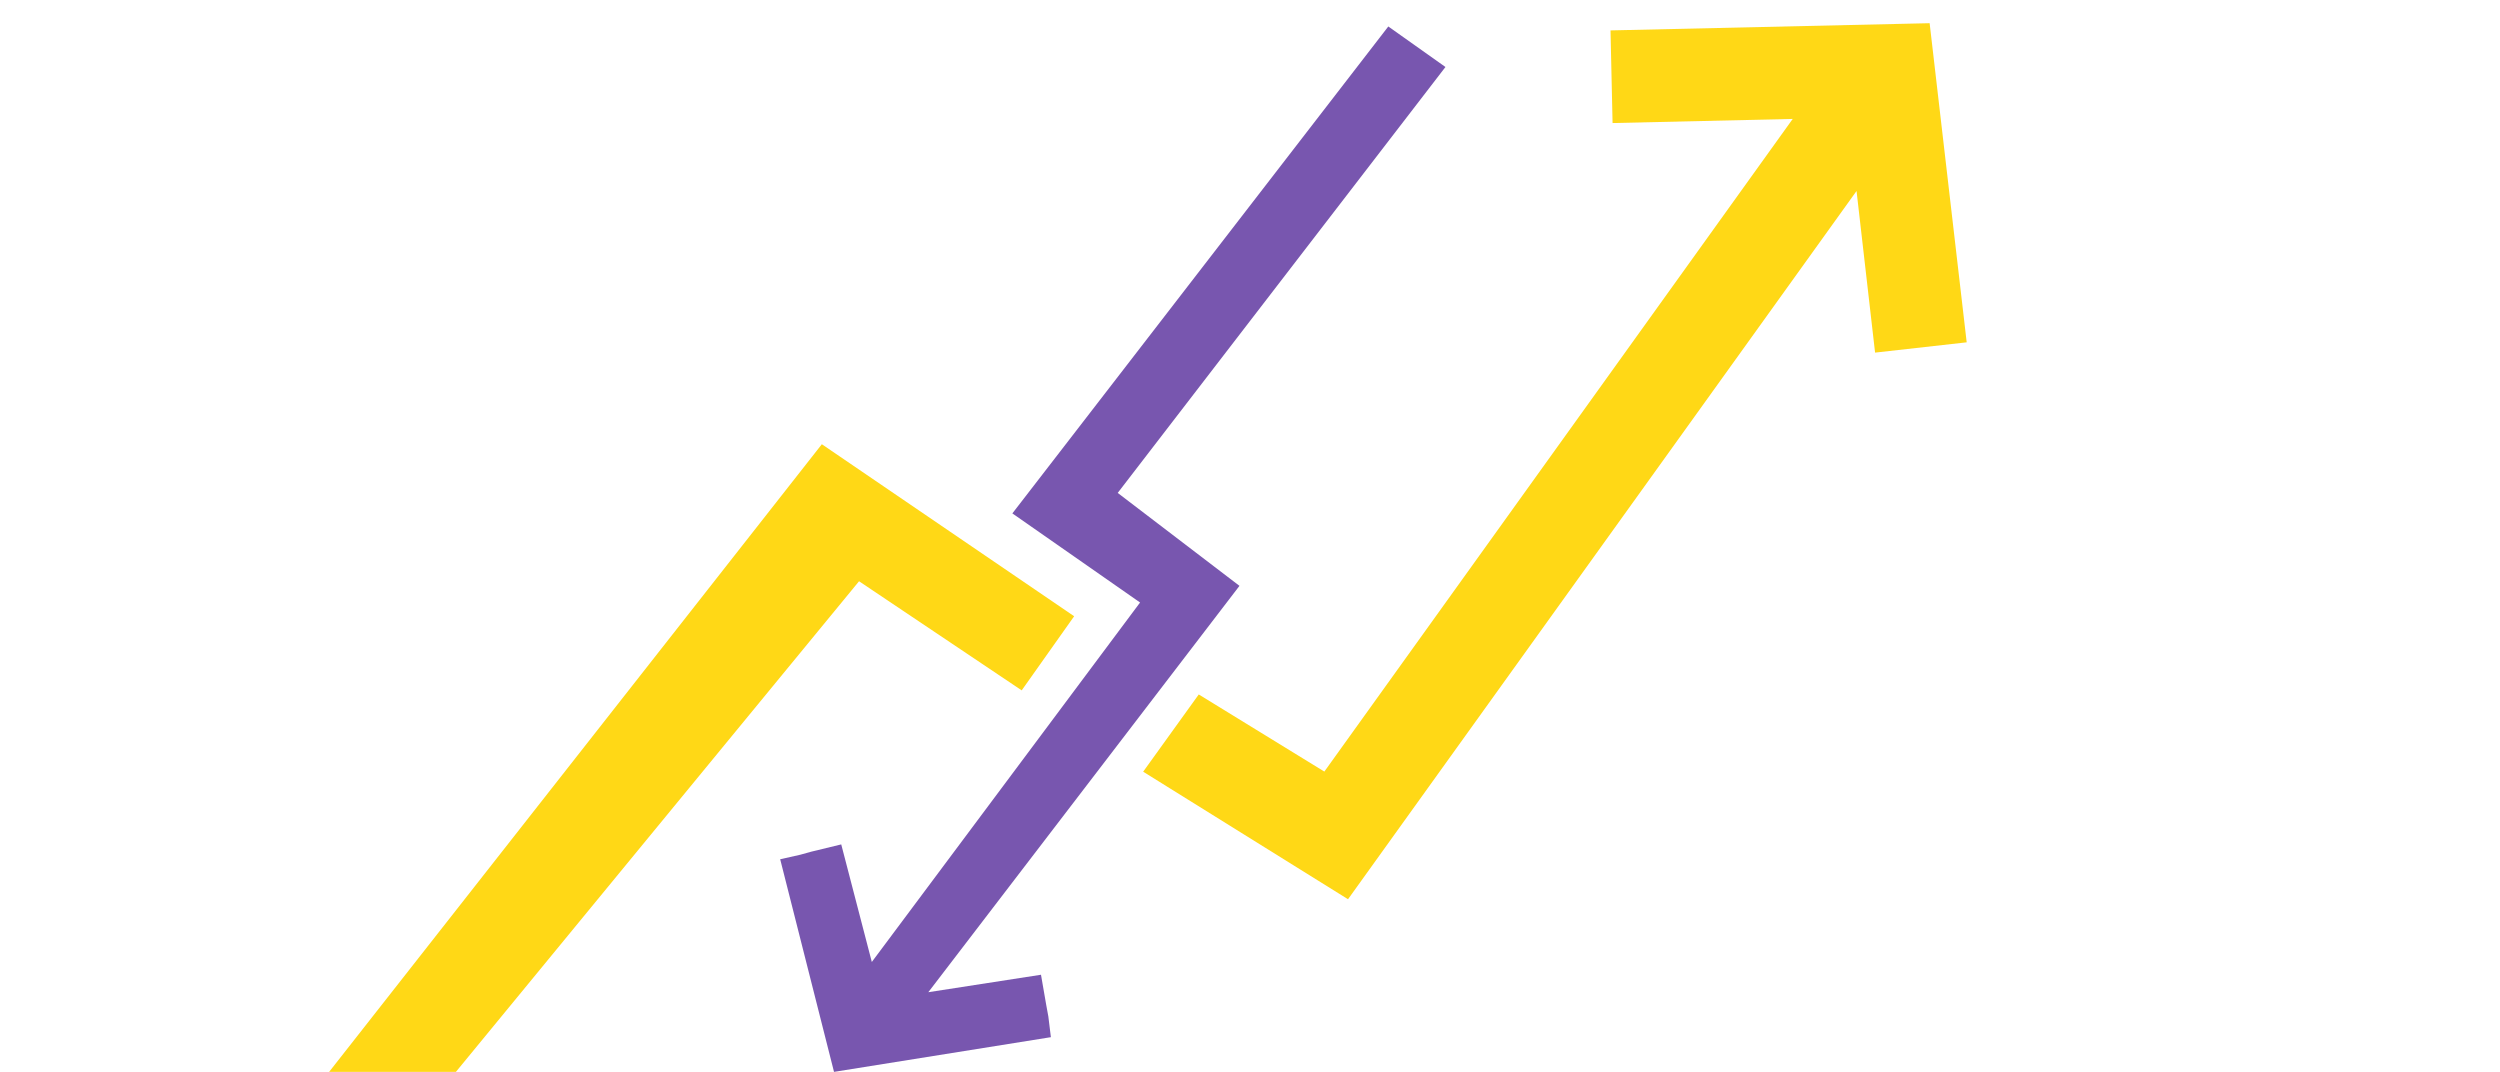
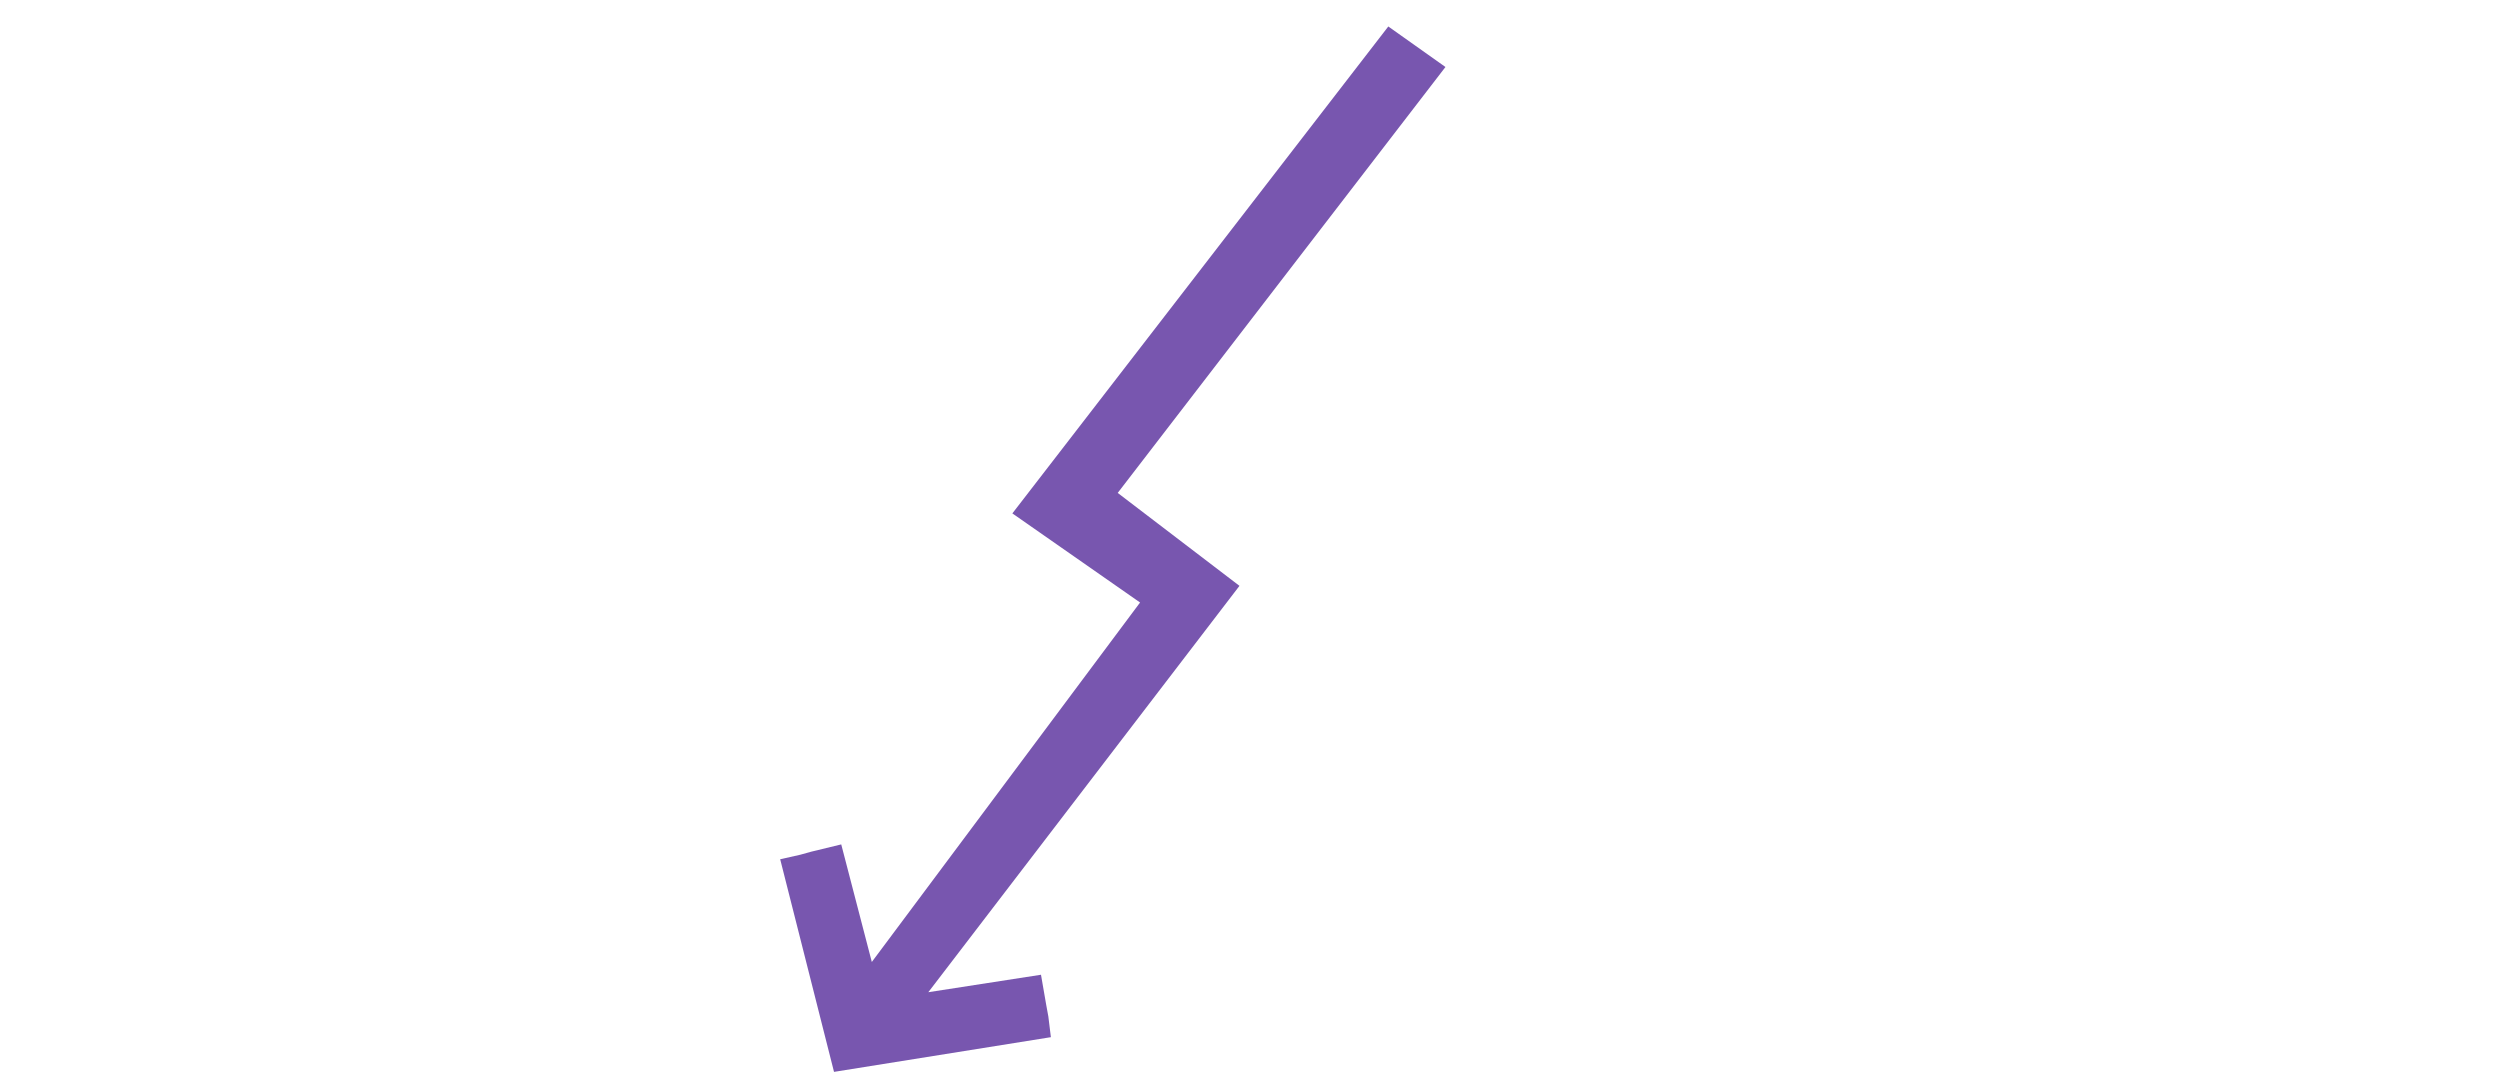
<svg xmlns="http://www.w3.org/2000/svg" xmlns:xlink="http://www.w3.org/1999/xlink" version="1.1" id="Isolation_Mode" x="0px" y="0px" width="800px" height="343px" viewBox="0 140.5 800 343" enable-background="new 0 140.5 800 343" xml:space="preserve">
  <g>
    <g>
      <defs>
        <polygon id="SVGID_1_" points="463.5,92.5 656.939,754.726 163.279,892.099 106.003,183.439    " />
      </defs>
      <clipPath id="SVGID_2_">
        <use xlink:href="#SVGID_1_" overflow="visible" />
      </clipPath>
      <polygon clip-path="url(#SVGID_2_)" fill="#7856AF" points="323.958,304.789 364.821,333.303 278.981,448.333 269.196,410.709     259.587,413.041 256.096,414.013 249.66,415.462 266.885,483.5 336.283,472.395 335.47,465.781 334.814,462.204 333.118,452.417     297.061,458.006 396.63,327.973 357.668,298.234 462.545,161.94 444.259,148.973   " />
    </g>
    <g>
      <defs>
        <rect id="SVGID_3_" x="84.5" y="135.077" width="550.041" height="348.423" />
      </defs>
      <clipPath id="SVGID_4_">
        <use xlink:href="#SVGID_3_" overflow="visible" />
      </clipPath>
-       <path clip-path="url(#SVGID_4_)" fill="#FFD816" d="M262.988,282.653l80.741,55.047l-16.788,23.718L274.894,326.5l-136.4,166    l-43.376,4L262.988,282.653z M617.482,147.924l-102.117,2.306l0.658,29.646l57.647-1.317L423.788,387.406L383.6,362.724    l-17.788,24.719l65.553,40.812l162.729-226.636l5.93,51.717l29.317-3.294L617.482,147.924z" />
    </g>
  </g>
</svg>